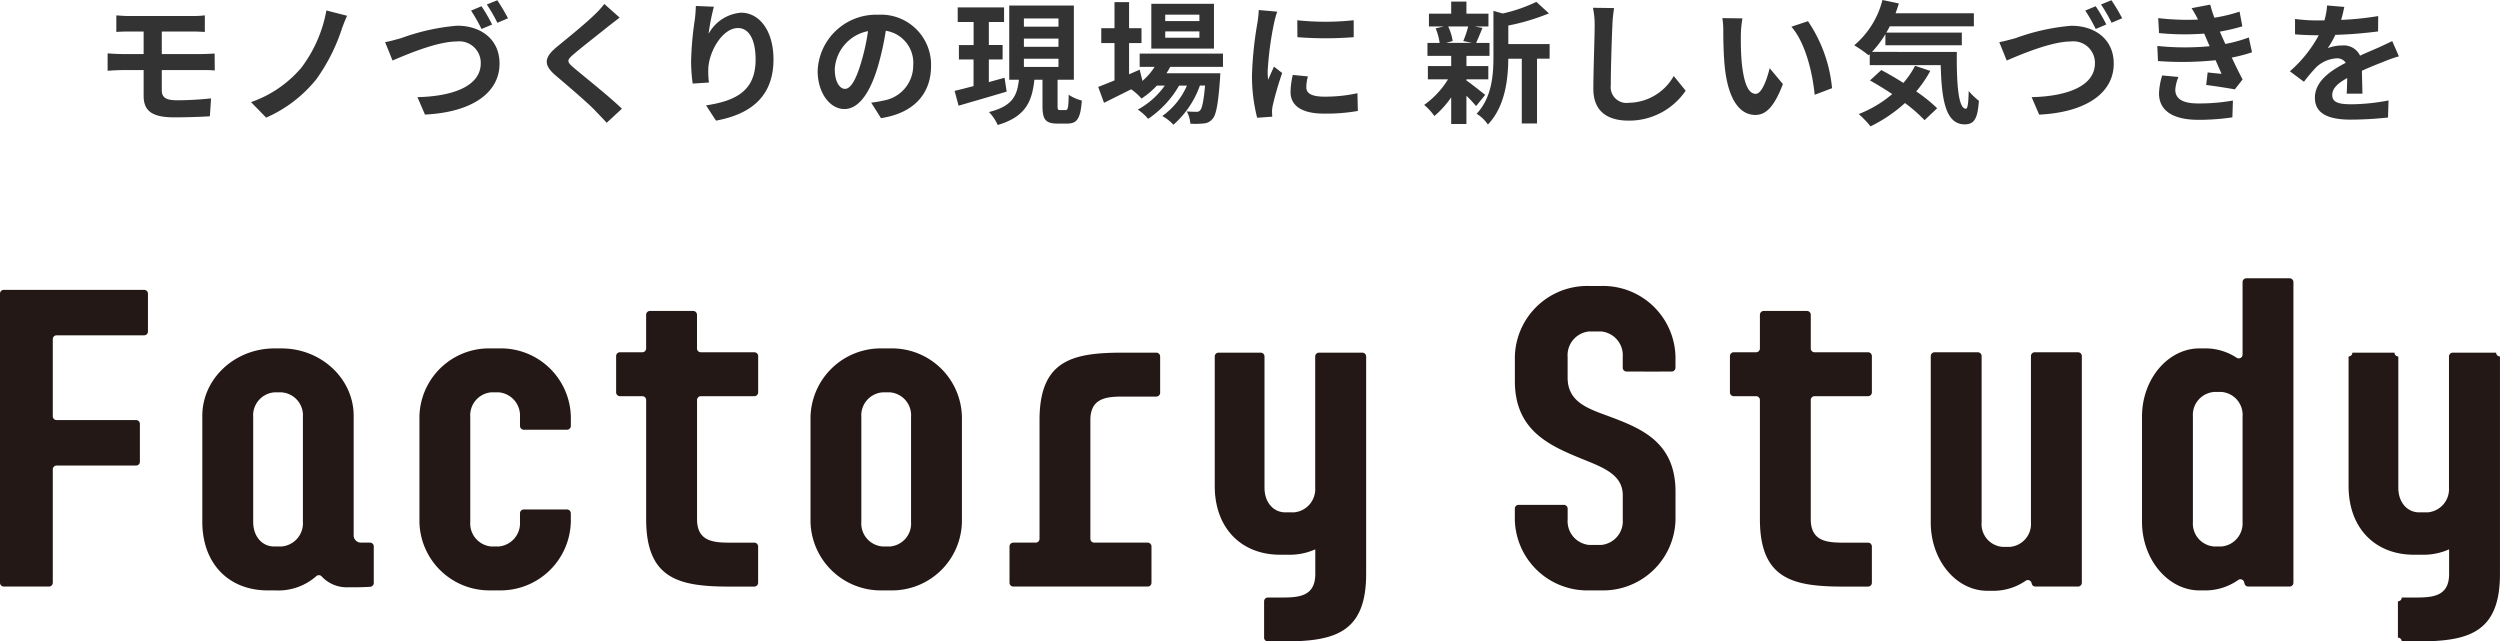
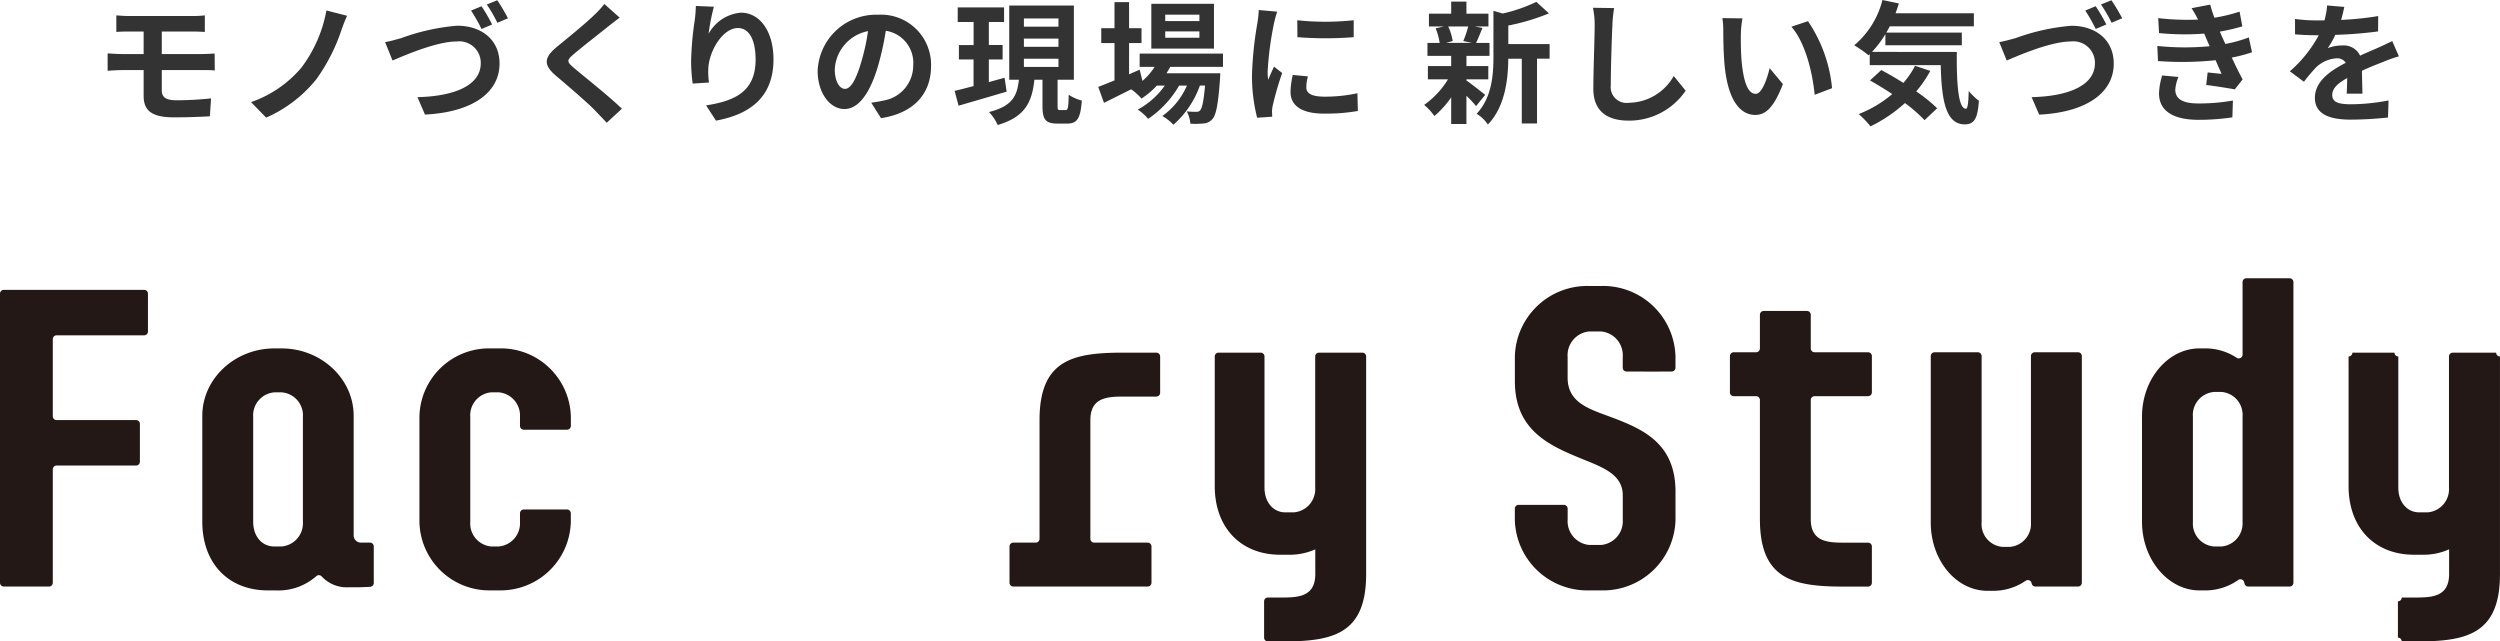
<svg xmlns="http://www.w3.org/2000/svg" width="302" height="77.487" viewBox="0 0 302 77.487">
  <defs>
    <clipPath id="a">
      <rect width="302" height="43.871" fill="none" />
    </clipPath>
  </defs>
  <g transform="translate(1913 466.487)">
    <g transform="translate(-1913 -432.871)">
      <g transform="translate(0 0)" clip-path="url(#a)">
        <path d="M318.669,1.569h-1.444a8.749,8.749,0,0,0-8.982,8.518v2.978c0,6.1,4.375,7.866,8.379,9.5,2.42.977,4.655,1.862,4.655,4.282v2.933a2.88,2.88,0,0,1-2.607,3.072h-1.444a2.879,2.879,0,0,1-2.606-3.072V28.468a.461.461,0,0,0-.461-.461H308.7a.461.461,0,0,0-.461.461v1.354a8.75,8.75,0,0,0,8.982,8.519h1.444a8.75,8.75,0,0,0,8.984-8.519v-3.4c0-6.145-4.329-7.726-8.333-9.216-2.42-.885-4.7-1.723-4.7-4.562V10.134a2.879,2.879,0,0,1,2.606-3.072h1.444a2.88,2.88,0,0,1,2.607,3.072v1.307a.461.461,0,0,0,.461.462h2.175a.5.5,0,0,0,.064.012h1.7a.454.454,0,0,0,.065-.012h1.446a.461.461,0,0,0,.461-.462V10.087a8.75,8.75,0,0,0-8.984-8.518" transform="translate(-125.247 -0.638)" fill="#231815" />
        <path d="M17.412,2.353H.461A.461.461,0,0,0,0,2.814V37.734a.46.46,0,0,0,.461.461H5.916a.46.46,0,0,0,.461-.461V24.039a.461.461,0,0,1,.461-.461h9.6a.461.461,0,0,0,.461-.461V18.547a.462.462,0,0,0-.461-.461h-9.6a.461.461,0,0,1-.461-.461V8.307a.461.461,0,0,1,.461-.461H17.412a.461.461,0,0,0,.461-.461V2.814a.461.461,0,0,0-.461-.461" transform="translate(0 -0.956)" fill="#231815" />
        <path d="M61.4,37.732H60.373a.879.879,0,0,1-.931-.931V22.418c0-4.515-3.957-8.146-8.7-8.146h-.885c-4.747,0-8.7,3.63-8.7,8.146v12.8c0,4.98,3.12,8.285,7.914,8.285h.931a6.918,6.918,0,0,0,4.939-1.732.463.463,0,0,1,.649.058,4.127,4.127,0,0,0,3.116,1.3c.926,0,1.818,0,2.736-.061a.463.463,0,0,0,.429-.462V38.192a.461.461,0,0,0-.461-.461m-8.1-2.514a2.814,2.814,0,0,1-2.56,2.979h-.931c-1.4,0-2.514-1.164-2.514-2.979V22.557a2.784,2.784,0,0,1,2.56-2.978h.885a2.784,2.784,0,0,1,2.56,2.978Z" transform="translate(-16.719 -5.799)" fill="#231815" />
        <path d="M94.929,14.271H94a8.41,8.41,0,0,0-8.657,8.239V35.216A8.448,8.448,0,0,0,94,43.5h.931a8.49,8.49,0,0,0,8.7-8.285V34.188a.462.462,0,0,0-.461-.461H97.951a.461.461,0,0,0-.461.461v1.028a2.816,2.816,0,0,1-2.56,2.98H94a2.782,2.782,0,0,1-2.514-2.98V22.556A2.782,2.782,0,0,1,94,19.577h.931a2.816,2.816,0,0,1,2.56,2.979v1.076a.46.46,0,0,0,.461.46h5.222a.461.461,0,0,0,.461-.46V22.51a8.452,8.452,0,0,0-8.7-8.239" transform="translate(-34.676 -5.799)" fill="#231815" />
-         <path d="M174.551,14.272h-.931a8.489,8.489,0,0,0-8.7,8.285V35.217a8.49,8.49,0,0,0,8.7,8.285h.931a8.45,8.45,0,0,0,8.659-8.285V22.557a8.449,8.449,0,0,0-8.659-8.285m2.514,20.945a2.782,2.782,0,0,1-2.514,2.979h-.931a2.785,2.785,0,0,1-2.56-2.979V22.557a2.784,2.784,0,0,1,2.56-2.978h.931a2.78,2.78,0,0,1,2.514,2.978Z" transform="translate(-67.01 -5.799)" fill="#231815" />
        <path d="M223.148,15.133h-4.011c-6.1,0-10.1.884-10.1,8.146V37.621a.461.461,0,0,1-.46.461h-2.705a.461.461,0,0,0-.461.461v4.384a.46.46,0,0,0,.461.461H222.1a.46.46,0,0,0,.461-.461V38.543a.461.461,0,0,0-.461-.461H215.64a.461.461,0,0,1-.461-.461V23.279c0-2.653,1.909-2.84,3.957-2.84h4.011a.461.461,0,0,0,.461-.461V15.594a.461.461,0,0,0-.461-.461" transform="translate(-83.462 -6.149)" fill="#231815" />
        <path d="M265.015,15.133h-5.242a.461.461,0,0,0-.461.461V31.447a2.813,2.813,0,0,1-2.56,2.979H255.7c-1.4,0-2.512-1.164-2.512-2.979V15.594a.462.462,0,0,0-.461-.461h-5.087a.462.462,0,0,0-.462.461V31.26c0,4.981,3.119,8.285,7.914,8.285h.931a7.591,7.591,0,0,0,3.3-.653v2.983c0,2.653-1.909,2.838-3.956,2.838h-1.767a.462.462,0,0,0-.461.462v4.383a.46.46,0,0,0,.461.461h1.767c6.1,0,10.1-.884,10.1-8.145V15.594a.461.461,0,0,0-.461-.461" transform="translate(-100.436 -6.149)" fill="#231815" />
        <path d="M495.716,15.133h-5.242a.461.461,0,0,0-.461.461V31.447a2.813,2.813,0,0,1-2.56,2.979h-1.046c-1.4,0-2.514-1.164-2.514-2.979V15.594a.461.461,0,0,1-.461-.461h-5.087a.462.462,0,0,1-.461.461V31.26c0,4.981,3.118,8.285,7.913,8.285h.931a7.591,7.591,0,0,0,3.3-.653v2.983c0,2.653-1.909,2.838-3.956,2.838h-1.767a.46.46,0,0,1-.461.461v4.384a.462.462,0,0,1,.461.461h1.767c6.1,0,10.1-.884,10.1-8.145V15.594a.461.461,0,0,1-.461-.461" transform="translate(-194.176 -6.149)" fill="#231815" />
-         <path d="M142.063,11.64H135.6a.461.461,0,0,1-.461-.461V7.111a.462.462,0,0,0-.461-.461h-5.223a.462.462,0,0,0-.461.461v4.067a.461.461,0,0,1-.461.461H125.83a.462.462,0,0,0-.461.461v4.384a.462.462,0,0,0,.461.461h2.705a.461.461,0,0,1,.461.461V31.8c0,7.261,4,8.146,10.1,8.146h2.966a.462.462,0,0,0,.461-.462V35.1a.461.461,0,0,0-.461-.461H139.1c-2.048,0-3.956-.186-3.956-2.84V17.407a.461.461,0,0,1,.461-.461h6.461a.461.461,0,0,0,.461-.461V12.1a.461.461,0,0,0-.461-.461" transform="translate(-50.941 -2.702)" fill="#231815" />
        <path d="M410.655,15.055h-5.223a.46.46,0,0,0-.461.461V35.582a2.781,2.781,0,0,1-2.514,2.98h-.93a2.75,2.75,0,0,1-2.514-2.98V15.516a.46.46,0,0,0-.461-.461h-5.223a.461.461,0,0,0-.461.461V35.629c0,4.562,3.072,8.24,6.843,8.24h.93a6.9,6.9,0,0,0,3.7-1.216.461.461,0,0,1,.714.313.461.461,0,0,0,.455.391h5.148a.461.461,0,0,0,.461-.461V15.516a.461.461,0,0,0-.461-.461" transform="translate(-159.633 -6.117)" fill="#231815" />
        <path d="M453.686,0h-5.222A.461.461,0,0,0,448,.461V9.216a.46.46,0,0,1-.717.382,6.9,6.9,0,0,0-3.565-1.127h-.931c-3.77,0-6.935,3.678-6.935,8.239V29.419c0,4.561,3.165,8.285,6.935,8.285h.931a6.9,6.9,0,0,0,3.75-1.254.461.461,0,0,1,.72.254l.049.189a.461.461,0,0,0,.446.346h5a.461.461,0,0,0,.461-.461V.461A.462.462,0,0,0,453.686,0M448,29.465a2.8,2.8,0,0,1-2.514,2.933h-.93A2.769,2.769,0,0,1,442,29.465V16.711a2.784,2.784,0,0,1,2.56-2.978h.93A2.78,2.78,0,0,1,448,16.711Z" transform="translate(-177.098 0)" fill="#231815" />
        <path d="M368.688,11.64h-6.461a.46.46,0,0,1-.461-.461V7.111a.462.462,0,0,0-.461-.461h-5.221a.463.463,0,0,0-.462.461v4.067a.461.461,0,0,1-.461.461h-2.7A.461.461,0,0,0,352,12.1v4.384a.461.461,0,0,0,.461.461h2.7a.461.461,0,0,1,.461.461V31.8c0,7.261,4,8.146,10.1,8.146h2.964a.462.462,0,0,0,.461-.462V35.1a.461.461,0,0,0-.461-.461h-2.964c-2.049,0-3.957-.186-3.957-2.84V17.407a.46.46,0,0,1,.461-.461h6.461a.461.461,0,0,0,.461-.461V12.1a.461.461,0,0,0-.461-.461" transform="translate(-143.025 -2.702)" fill="#231815" />
      </g>
    </g>
    <path d="M8.24-5.152h4.88c.352,0,1.072,0,1.52.048l-.016-2.048c-.416.032-1.216.064-1.552.064H8.24v-2.72H12c.576,0,1.024.032,1.44.048v-2a11.932,11.932,0,0,1-1.44.08H4.3c-.576,0-1.088-.048-1.552-.08v2c.464-.032.976-.048,1.552-.048H6.048v2.72H3.44c-.5,0-1.3-.048-1.744-.08v2.1c.48-.032,1.3-.08,1.744-.08H6.048v3.088C6.048-.448,6.768.56,9.7.56,11.2.56,13.008.5,14.048.432l.144-2.16c-1.28.128-2.688.224-4.128.224-1.28,0-1.824-.32-1.824-1.2Zm22.384-6.56-2.5-.64A16.239,16.239,0,0,1,25.1-5.44a13.947,13.947,0,0,1-6.08,4.16L20.848.592a16,16,0,0,0,6.064-4.64A22.189,22.189,0,0,0,29.92-9.92,18.723,18.723,0,0,1,30.624-11.712Zm16.24-1.152-1.264.528a20.372,20.372,0,0,1,1.264,2.224l1.28-.544A20.71,20.71,0,0,0,46.864-12.864Zm1.9-.72-1.264.512a17.971,17.971,0,0,1,1.28,2.208l1.28-.544A22.845,22.845,0,0,0,48.768-13.584ZM35.216-8.528l.9,2.224c1.664-.72,5.392-2.3,7.728-2.3a2.6,2.6,0,0,1,2.928,2.624c0,2.768-3.36,4-7.648,4.1L40.032.224c5.6-.272,9.008-2.576,9.008-6.16,0-2.944-2.256-4.576-5.12-4.576a25.759,25.759,0,0,0-6.752,1.5C36.592-8.848,35.792-8.624,35.216-8.528ZM61.7-13.136a10.944,10.944,0,0,1-1.216,1.328C59.408-10.752,57.232-8.992,56-7.984c-1.584,1.312-1.712,2.192-.144,3.52,1.456,1.232,3.872,3.3,4.736,4.208.448.48.944.976,1.392,1.472l1.84-1.7C62.256-2,59.2-4.416,58.016-5.424c-.864-.736-.88-.912-.032-1.632,1.056-.912,3.152-2.528,4.176-3.36.368-.288.9-.7,1.392-1.072Zm11.056.24c-.016.448-.048,1.088-.128,1.664a38.426,38.426,0,0,0-.448,5.072,20.5,20.5,0,0,0,.192,2.64l1.968-.128a9.515,9.515,0,0,1-.08-1.68c.08-2.08,1.712-4.9,3.584-4.9,1.312,0,2.128,1.36,2.128,3.808,0,3.84-2.464,4.992-5.984,5.536l1.2,1.84c4.192-.768,6.944-2.912,6.944-7.392,0-3.488-1.712-5.648-3.92-5.648a4.9,4.9,0,0,0-3.92,2.56,25.87,25.87,0,0,1,.64-3.28ZM90.768-2.88c-.592,0-1.232-.784-1.232-2.384a4.968,4.968,0,0,1,4.016-4.592,25.434,25.434,0,0,1-.848,3.84C92.064-3.872,91.424-2.88,90.768-2.88ZM95.12.656c4-.608,6.048-2.976,6.048-6.3a6.047,6.047,0,0,0-6.4-6.192,7.066,7.066,0,0,0-7.3,6.784c0,2.672,1.488,4.608,3.232,4.608,1.728,0,3.1-1.952,4.048-5.152A34.433,34.433,0,0,0,95.7-9.9a3.922,3.922,0,0,1,3.312,4.192,4.29,4.29,0,0,1-3.6,4.24c-.416.1-.864.176-1.472.256Zm14.928-4.88c-.624.176-1.28.352-1.9.528V-6.432h1.664V-8.176h-1.664V-10.96h1.84v-1.76h-5.6v1.76h1.92v2.784h-1.776v1.744H106.3v3.216c-.864.224-1.648.432-2.288.576l.48,1.792c1.648-.48,3.792-1.1,5.808-1.7Zm2.336-2.3h4.176v.992h-4.176Zm0-2.432h4.176v.992h-4.176Zm0-2.432h4.176v.992h-4.176ZM116.752-.32c-.272,0-.3-.064-.3-.528V-3.984h1.968v-8.96h-7.808v8.96h1.168c-.208,1.872-.72,3.184-3.616,3.9a5.635,5.635,0,0,1,1.056,1.568c3.408-1.008,4.144-2.864,4.432-5.472h.976V-.848c0,1.616.32,2.16,1.792,2.16h1.2c1.184,0,1.6-.592,1.76-2.784a4.892,4.892,0,0,1-1.584-.7c-.032,1.6-.1,1.856-.384,1.856Zm16.832-10.752h-4.128v-.768h4.128Zm0,2.016h-4.128v-.768h4.128Zm1.76-4.1h-7.568v5.408h7.568Zm1.088,7.616v-1.6H126.368v1.6h1.808a7.794,7.794,0,0,1-1.472,1.7l-.336-1.36-1.28.56V-8.416h1.5v-1.792h-1.5V-13.36h-1.76v3.152h-1.6v1.792h1.6V-3.9c-.752.3-1.424.576-1.968.784l.7,1.92c.976-.48,2.128-1.056,3.28-1.632a6.591,6.591,0,0,1,1.248,1.12,9.957,9.957,0,0,0,1.856-1.568h.96a9.652,9.652,0,0,1-3.264,2.9,5.621,5.621,0,0,1,1.248,1.12,12.209,12.209,0,0,0,3.744-4.016h.944A8.8,8.8,0,0,1,129.1.4a5.242,5.242,0,0,1,1.344,1.056,11.4,11.4,0,0,0,3.2-4.736h.624c-.176,1.936-.368,2.752-.592,2.992a.548.548,0,0,1-.48.176c-.208,0-.624,0-1.136-.048a3.8,3.8,0,0,1,.432,1.488,10.057,10.057,0,0,0,1.616-.032,1.492,1.492,0,0,0,1.056-.544c.432-.464.688-1.744.912-4.864.016-.224.032-.656.032-.656h-6.5c.16-.256.32-.512.448-.768Zm8.976-5.632.016,2.048a43.853,43.853,0,0,0,6.8,0v-2.048A32.33,32.33,0,0,1,145.408-11.168Zm-.544,6.608a9.765,9.765,0,0,0-.272,2.064c0,1.616,1.3,2.608,4.032,2.608a22.024,22.024,0,0,0,4.1-.32l-.048-2.144a18.261,18.261,0,0,1-3.968.416c-1.6,0-2.208-.416-2.208-1.12a5.215,5.215,0,0,1,.192-1.328Zm-4.112-7.84a11.84,11.84,0,0,1-.16,1.552,43.931,43.931,0,0,0-.656,6.272A20.227,20.227,0,0,0,140.56.608L142.384.48c-.016-.224-.016-.48-.032-.656a4.656,4.656,0,0,1,.1-.736A38.2,38.2,0,0,1,143.584-4.8l-.992-.768c-.224.512-.48,1.04-.7,1.6a7.648,7.648,0,0,1-.064-1.024,39.176,39.176,0,0,1,.768-5.808,13.314,13.314,0,0,1,.384-1.408Zm25.3,1.984a11.959,11.959,0,0,1-.592,1.76l1.056.224h-3.136l.8-.224a6.309,6.309,0,0,0-.544-1.76Zm-.208,6.384h2.64v-1.6h-2.64V-6.864h2.784V-8.432h-1.616c.224-.48.48-1.12.768-1.808l-.928-.176H168.5v-1.552H165.84v-1.456H164v1.456h-2.688v1.552H163.1l-.976.224a7.213,7.213,0,0,1,.48,1.76h-1.472v1.568H164v1.232h-2.816v1.6h2.432a10.5,10.5,0,0,1-2.88,3.088A7.032,7.032,0,0,1,161.968.4,11.3,11.3,0,0,0,164-1.856V1.36h1.84V-2.048A14.975,14.975,0,0,1,167.008-.8l1.1-1.36c-.368-.288-1.7-1.344-2.272-1.744Zm10.048-4.256H170.9v-2.24A25.928,25.928,0,0,0,175.808-12l-1.52-1.392a18.668,18.668,0,0,1-4.064,1.408l-1.12-.32v5.552c0,2.208-.192,4.928-2.032,6.88a4.385,4.385,0,0,1,1.36,1.3c2.112-2.192,2.448-5.568,2.464-7.952h1.632V1.3h1.84V-6.528h1.52Zm5.232-4.384a9.948,9.948,0,0,1,.208,2.144c0,1.36-.16,5.52-.16,7.648,0,2.7,1.68,3.84,4.272,3.84a8.246,8.246,0,0,0,6.88-3.616l-1.44-1.776A6.326,6.326,0,0,1,185.456-1.2a1.907,1.907,0,0,1-2.176-2.112c0-1.968.112-5.52.192-7.216a16.262,16.262,0,0,1,.208-2.112Zm18.064,1.28-2.432-.032a9.182,9.182,0,0,1,.112,1.6c0,.976.032,2.816.176,4.272.448,4.256,1.968,5.824,3.7,5.824,1.28,0,2.272-.976,3.328-3.728l-1.6-1.92c-.3,1.248-.928,3.1-1.68,3.1-.992,0-1.472-1.552-1.7-3.84-.1-1.136-.112-2.336-.1-3.36A12.556,12.556,0,0,1,199.184-11.392Zm7.92.336-2.016.672c1.728,1.952,2.576,5.68,2.816,8.224l2.1-.8A17.269,17.269,0,0,0,207.1-11.056Zm12.928,5.392A10.467,10.467,0,0,1,218.624-3.6c-.912-.576-1.84-1.12-2.672-1.552L214.592-3.9c.848.48,1.776,1.04,2.688,1.648A14.161,14.161,0,0,1,213.232.16a12.41,12.41,0,0,1,1.424,1.488,17.821,17.821,0,0,0,4.16-2.816A18.324,18.324,0,0,1,221.184.9l1.52-1.44a18.313,18.313,0,0,0-2.528-2.032,14.472,14.472,0,0,0,1.7-2.48Zm-5.2-1.68a12.729,12.729,0,0,0,1.616-2.144v1.344h9.232V-9.68h-9.12c.144-.24.288-.5.416-.752h10.16v-1.584H217.68c.144-.384.272-.784.4-1.184l-1.984-.416a10.515,10.515,0,0,1-3.408,5.472,15.676,15.676,0,0,1,1.728,1.2l.144-.128v1.328h8.576c.1,4.1.56,7.152,2.9,7.152,1.232,0,1.568-.848,1.712-2.848a7.705,7.705,0,0,1-1.232-1.184c-.032,1.3-.1,2.128-.336,2.144-.928,0-1.136-3.024-1.1-6.864Zm27.024-5.52-1.264.528a20.373,20.373,0,0,1,1.264,2.224l1.28-.544A20.711,20.711,0,0,0,241.856-12.864Zm1.9-.72-1.264.512a17.969,17.969,0,0,1,1.28,2.208l1.28-.544A22.847,22.847,0,0,0,243.76-13.584ZM230.208-8.528l.9,2.224c1.664-.72,5.392-2.3,7.728-2.3a2.6,2.6,0,0,1,2.928,2.624c0,2.768-3.36,4-7.648,4.1l.912,2.112c5.6-.272,9.008-2.576,9.008-6.16,0-2.944-2.256-4.576-5.12-4.576a25.759,25.759,0,0,0-6.752,1.5C231.584-8.848,230.784-8.624,230.208-8.528ZM249.888-4.5a8.227,8.227,0,0,0-.384,2.16c0,2.192,1.824,3.2,4.784,3.2a28.061,28.061,0,0,0,4.08-.3l.064-2.032a23.053,23.053,0,0,1-4.192.352c-2.064,0-2.768-.672-2.768-1.664a4.693,4.693,0,0,1,.384-1.536Zm10.464-4.592a16.958,16.958,0,0,1-2.832.784l-.368-.8-.3-.688a22.862,22.862,0,0,0,2.72-.64l-.336-1.776a19.2,19.2,0,0,1-3.04.736,13.544,13.544,0,0,1-.5-1.584l-2.256.432a14.251,14.251,0,0,1,.768,1.36v.016a29.831,29.831,0,0,1-4.8-.176l.1,1.808a31.416,31.416,0,0,0,5.456.064l.384.9.272.624a32.159,32.159,0,0,1-6.32-.032l.08,1.824a39.807,39.807,0,0,0,6.96-.1l.72,1.648c-.432-.048-1.056-.1-1.68-.176l-.176,1.52c1.056.128,2.576.368,3.456.528l.944-1.2c-.464-.864-.912-1.792-1.312-2.64a18.437,18.437,0,0,0,2.448-.64ZM274.08-2.3c-.016-.72-.048-1.888-.064-2.768.976-.448,1.872-.8,2.576-1.072a16.8,16.8,0,0,1,1.888-.672l-.8-1.84c-.576.272-1.136.544-1.744.816-.656.288-1.328.56-2.144.944a2.158,2.158,0,0,0-2.112-1.232,4.959,4.959,0,0,0-1.792.32,9.677,9.677,0,0,0,.912-1.6,51.617,51.617,0,0,0,5.168-.416l.016-1.856a36.589,36.589,0,0,1-4.48.464c.192-.64.3-1.184.384-1.568l-2.08-.176a8.82,8.82,0,0,1-.32,1.808h-.768a20.329,20.329,0,0,1-2.784-.176v1.856c.864.08,2.032.112,2.672.112h.192a15.487,15.487,0,0,1-3.488,4.352l1.7,1.264a20.291,20.291,0,0,1,1.472-1.744,3.921,3.921,0,0,1,2.48-1.088,1.238,1.238,0,0,1,1.1.544c-1.808.928-3.728,2.208-3.728,4.224,0,2.048,1.872,2.64,4.352,2.64a43.839,43.839,0,0,0,4.48-.256l.064-2.064a24.236,24.236,0,0,1-4.5.464c-1.552,0-2.3-.24-2.3-1.12,0-.784.64-1.408,1.808-2.048-.016.688-.032,1.424-.064,1.888Z" transform="translate(-1901.696 -452.871)" fill="#333" />
  </g>
</svg>